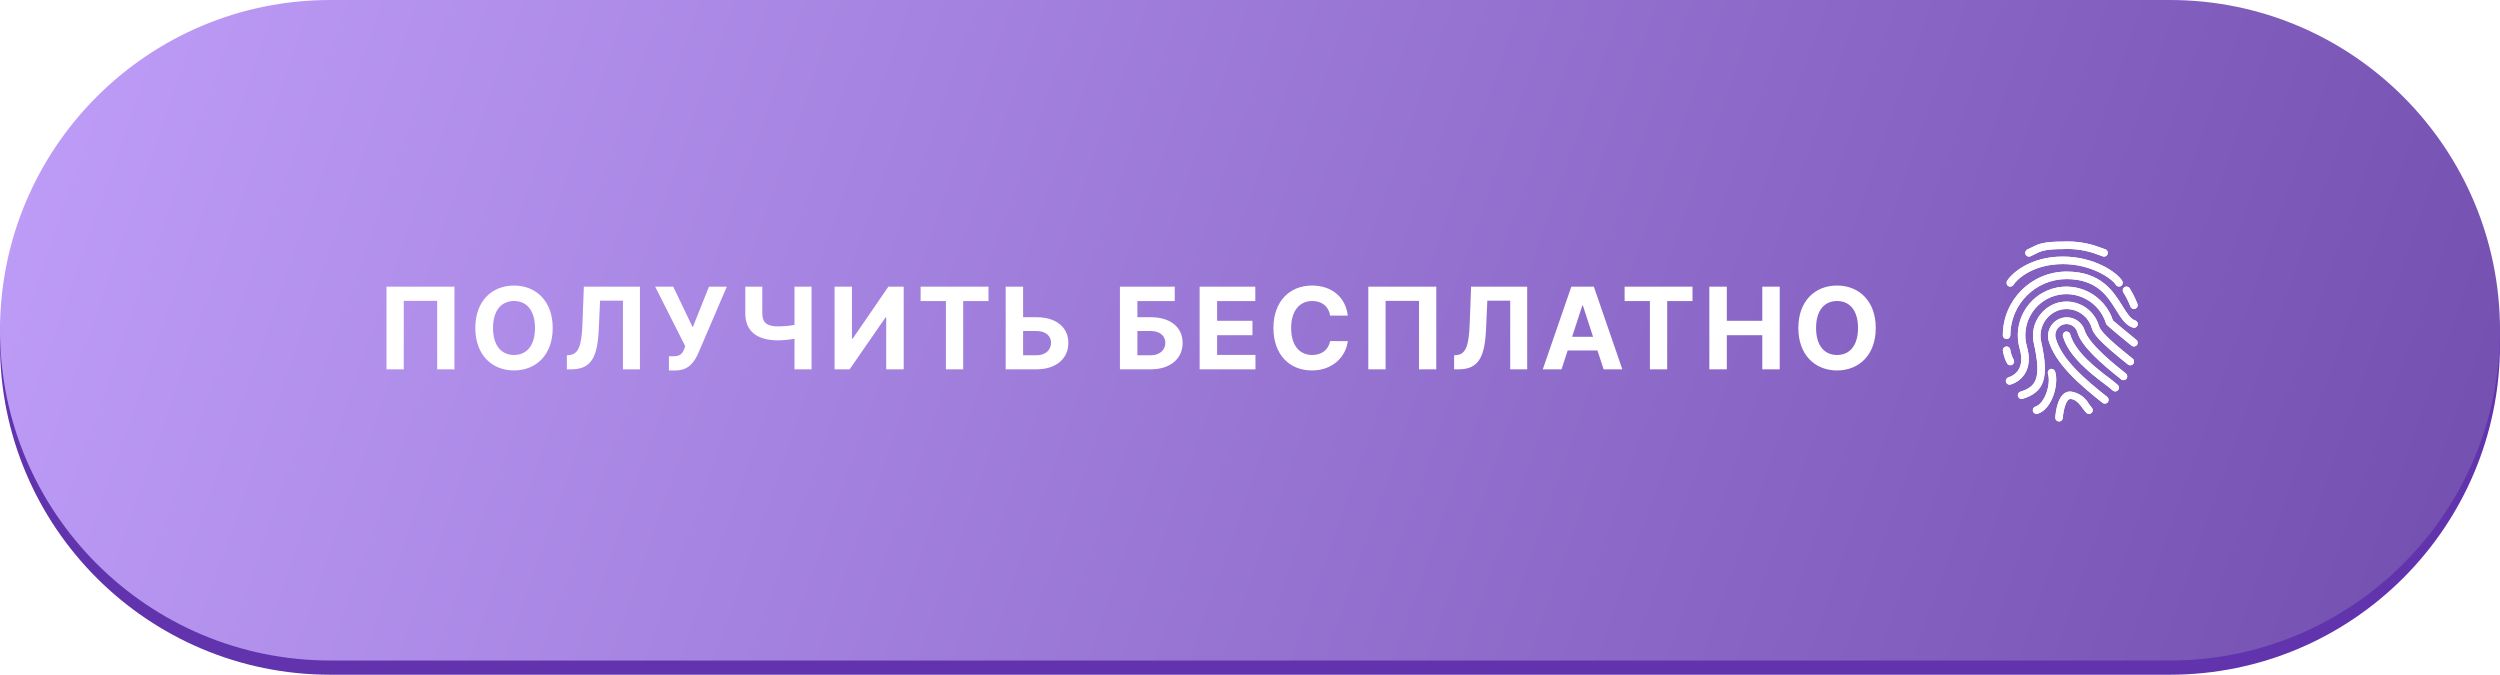
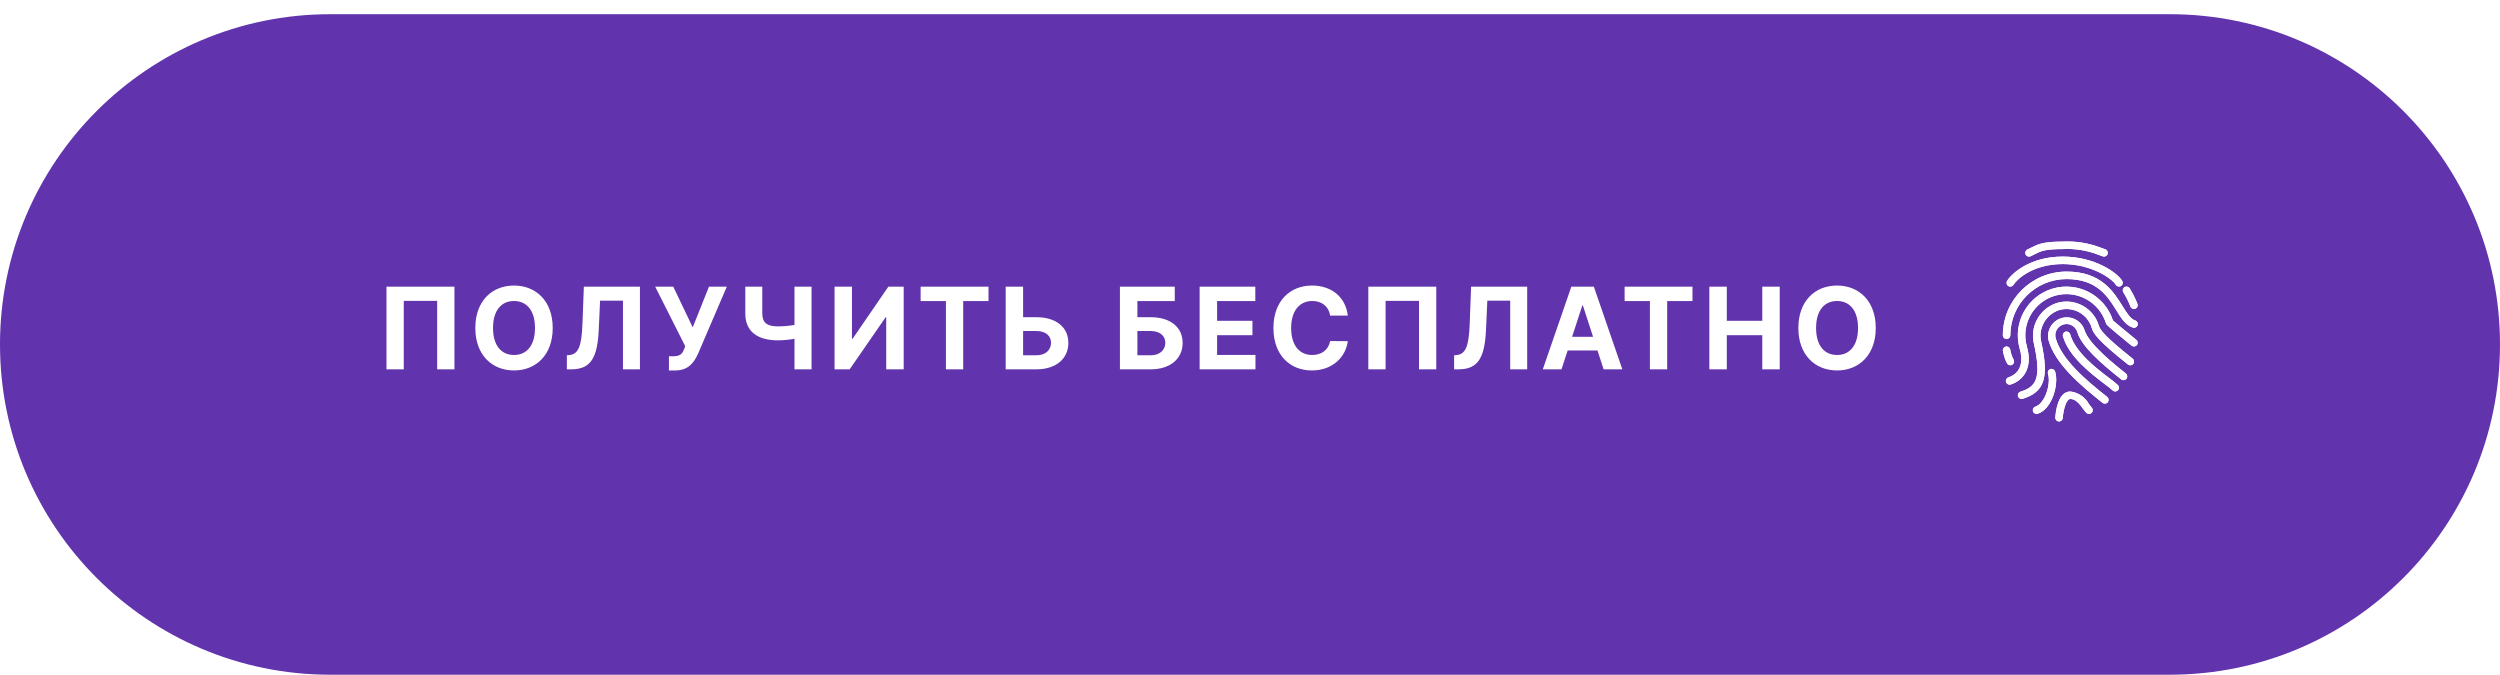
<svg xmlns="http://www.w3.org/2000/svg" width="352" height="95" viewBox="0 0 352 95" fill="none">
  <path d="M0 48.5C0 22.819 20.819 2 46.5 2H176H305.5C331.181 2 352 22.819 352 48.5V48.5C352 74.181 331.181 95 305.5 95H46.5C20.819 95 0 74.181 0 48.5V48.5Z" fill="#6133AD" />
  <g filter="url(#filter0_i_193_214)">
-     <path d="M0 46.5C0 20.819 20.819 0 46.5 0H176H305.5C331.181 0 352 20.819 352 46.5V46.5C352 72.181 331.181 93 305.5 93H46.5C20.819 93 0 72.181 0 46.5V46.5Z" fill="url(#paint0_linear_193_214)" />
-   </g>
+     </g>
  <path d="M63.986 40.364H54.418V52H56.85V42.364H61.554V52H63.986V40.364ZM77.822 46.182C77.822 42.375 75.458 40.205 72.373 40.205C69.271 40.205 66.924 42.375 66.924 46.182C66.924 49.972 69.271 52.159 72.373 52.159C75.458 52.159 77.822 49.989 77.822 46.182ZM75.327 46.182C75.327 48.648 74.157 49.983 72.373 49.983C70.583 49.983 69.418 48.648 69.418 46.182C69.418 43.716 70.583 42.381 72.373 42.381C74.157 42.381 75.327 43.716 75.327 46.182ZM79.814 52H80.45C83.251 52 84.126 50.29 84.308 46.386L84.49 42.335H87.711V52H90.103V40.364H82.206L82.012 45.54C81.899 48.784 81.421 49.886 80.143 49.994L79.814 50.023V52ZM94.187 52.159H95.062C96.971 52.159 97.739 51.011 98.324 49.716L102.335 40.364H99.824L97.534 46.091L94.795 40.364H92.25L96.477 48.739L96.335 49.119C96.096 49.807 95.755 50.159 94.818 50.159H94.187V52.159ZM104.938 40.364V44.114C104.932 46.761 106.744 47.92 109.551 47.92C110.137 47.92 111.159 47.841 111.864 47.699V52H114.267V40.364H111.864V45.75C111.165 45.886 110.142 45.955 109.551 45.955C108.006 45.955 107.33 45.46 107.33 44.114V40.364H104.938ZM117.506 40.364V52H119.631L124.694 44.676H124.779V52H127.239V40.364H125.08L120.057 47.682H119.955V40.364H117.506ZM129.623 42.392H133.185V52H135.617V42.392H139.18V40.364H129.623V42.392ZM144.054 44.665V40.364H141.599V52H145.946C148.707 52 150.429 50.483 150.423 48.284C150.429 46.08 148.707 44.665 145.946 44.665H144.054ZM144.054 46.608H145.946C147.269 46.608 147.991 47.335 147.985 48.261C147.991 49.216 147.269 50.023 145.946 50.023H144.054V46.608ZM157.685 52H162.037C164.798 52 166.514 50.483 166.514 48.284C166.514 46.08 164.798 44.665 162.037 44.665H160.145V42.392H165.406V40.364H157.685V52ZM160.145 50.023V46.608H162.037C163.355 46.608 164.077 47.335 164.077 48.261C164.077 49.216 163.355 50.023 162.037 50.023H160.145ZM168.907 52H176.77V49.972H171.367V47.193H176.344V45.165H171.367V42.392H176.748V40.364H168.907V52ZM189.771 44.438C189.447 41.75 187.413 40.205 184.719 40.205C181.646 40.205 179.299 42.375 179.299 46.182C179.299 49.977 181.606 52.159 184.719 52.159C187.702 52.159 189.504 50.176 189.771 48.034L187.282 48.023C187.049 49.267 186.072 49.983 184.759 49.983C182.992 49.983 181.793 48.67 181.793 46.182C181.793 43.761 182.975 42.381 184.776 42.381C186.123 42.381 187.094 43.159 187.282 44.438H189.771ZM202.227 40.364H192.659V52H195.09V42.364H199.795V52H202.227V40.364ZM204.738 52H205.375C208.176 52 209.051 50.29 209.233 46.386L209.415 42.335H212.636V52H215.028V40.364H207.131L206.937 45.54C206.824 48.784 206.346 49.886 205.068 49.994L204.738 50.023V52ZM219.862 52L220.726 49.347H224.925L225.788 52H228.425L224.413 40.364H221.243L217.226 52H219.862ZM221.351 47.426L222.783 43.023H222.874L224.306 47.426H221.351ZM228.745 42.392H232.307V52H234.739V42.392H238.302V40.364H228.745V42.392ZM240.675 52H243.136V47.193H248.13V52H250.585V40.364H248.13V45.165H243.136V40.364H240.675V52ZM264.106 46.182C264.106 42.375 261.742 40.205 258.657 40.205C255.555 40.205 253.208 42.375 253.208 46.182C253.208 49.972 255.555 52.159 258.657 52.159C261.742 52.159 264.106 49.989 264.106 46.182ZM261.612 46.182C261.612 48.648 260.441 49.983 258.657 49.983C256.867 49.983 255.703 48.648 255.703 46.182C255.703 43.716 256.867 42.381 258.657 42.381C260.441 42.381 261.612 43.716 261.612 46.182Z" fill="white" />
  <path d="M293.502 46.478C293.037 45.097 291.54 44.355 290.16 44.821C288.866 45.257 288.118 46.608 288.437 47.936C289.387 51.238 292.861 54.201 296.042 56.719C296.27 56.9 296.602 56.861 296.783 56.633C296.964 56.404 296.926 56.072 296.697 55.891C293.643 53.475 290.314 50.646 289.451 47.645C289.21 46.804 289.695 45.927 290.536 45.685C291.377 45.444 292.254 45.929 292.495 46.77C293.072 48.775 295.936 51.253 298.662 53.409C298.891 53.59 299.222 53.552 299.403 53.323C299.584 53.095 299.546 52.763 299.317 52.582C297.878 51.446 294.067 48.43 293.502 46.478Z" fill="white" />
  <path d="M297.5 45.118C296.353 41.601 292.637 39.614 289.075 40.614C285.434 41.659 283.33 45.458 284.374 49.099C284.375 49.101 284.376 49.104 284.377 49.107C285.243 52.116 283.386 52.951 282.794 53.134C282.516 53.222 282.361 53.518 282.449 53.796C282.536 54.074 282.832 54.228 283.11 54.141C284.724 53.637 286.291 51.94 285.391 48.814C284.503 45.734 286.281 42.518 289.361 41.631C289.362 41.63 289.364 41.63 289.366 41.629C292.411 40.773 295.584 42.499 296.52 45.521C296.532 45.562 296.55 45.602 296.573 45.638C296.628 45.729 296.741 45.92 300.132 48.672C300.358 48.856 300.69 48.822 300.874 48.595C301.058 48.369 301.024 48.037 300.798 47.853C299.565 46.853 297.764 45.366 297.5 45.118Z" fill="white" />
  <path d="M295.532 45.894C294.803 43.378 292.177 41.924 289.657 42.643C287.184 43.407 285.748 45.981 286.398 48.487C287.463 53.341 286.667 54.462 284.48 55.145C284.202 55.233 284.048 55.529 284.135 55.807C284.223 56.085 284.519 56.239 284.797 56.152C287.852 55.202 288.515 53.206 287.435 48.26C286.91 46.299 288.02 44.272 289.955 43.657C291.915 43.101 293.957 44.232 294.525 46.19C294.736 46.909 295.296 47.897 299.617 51.317C299.846 51.498 300.178 51.46 300.359 51.231C300.54 51.003 300.501 50.671 300.273 50.49C296.35 47.388 295.679 46.405 295.532 45.894Z" fill="white" />
  <path d="M296.984 53.239C295.198 51.884 292.21 49.617 291.475 47.061C291.389 46.783 291.094 46.626 290.816 46.711C290.544 46.794 290.387 47.078 290.461 47.352C291.292 50.246 294.456 52.645 296.345 54.08C296.73 54.356 297.099 54.652 297.453 54.966C297.663 55.168 297.997 55.163 298.2 54.953C298.397 54.748 298.397 54.424 298.2 54.22C297.813 53.87 297.407 53.542 296.984 53.239Z" fill="white" />
  <path d="M294.129 56.909C293.596 55.919 292.613 55.252 291.497 55.121C289.703 55.121 289.426 58.171 289.387 58.782C289.369 59.072 289.59 59.323 289.881 59.341H289.914C290.193 59.342 290.425 59.125 290.442 58.846C290.509 57.759 290.924 56.176 291.497 56.176C292.279 56.176 292.834 56.93 293.279 57.534C293.427 57.744 293.588 57.944 293.762 58.132C293.971 58.334 294.305 58.328 294.508 58.119C294.705 57.914 294.705 57.59 294.508 57.386C294.371 57.235 294.245 57.076 294.129 56.909Z" fill="white" />
  <path d="M289.362 52.322C289.263 52.048 288.961 51.907 288.687 52.006C288.429 52.099 288.285 52.374 288.357 52.639C288.808 54.05 287.921 56.819 286.586 57.252C286.308 57.34 286.153 57.636 286.24 57.914C286.327 58.192 286.623 58.346 286.901 58.26C286.905 58.258 286.908 58.257 286.912 58.256C288.942 57.602 289.921 54.075 289.362 52.322Z" fill="white" />
  <path d="M300.629 45.122C299.969 44.911 299.451 44.067 298.851 43.103C297.58 41.05 295.838 38.237 290.969 38.237C286.018 38.243 282.006 42.256 282 47.207C282 47.498 282.236 47.734 282.528 47.734C282.819 47.734 283.055 47.498 283.055 47.207C283.06 42.838 286.6 39.297 290.969 39.293C295.25 39.293 296.75 41.714 297.955 43.659C298.664 44.804 299.276 45.793 300.304 46.126C300.58 46.219 300.879 46.071 300.972 45.795C301.065 45.519 300.917 45.219 300.641 45.126C300.637 45.125 300.634 45.124 300.63 45.123L300.629 45.122Z" fill="white" />
  <path d="M283.055 51.428C283.347 51.428 283.583 51.192 283.583 50.9C283.583 50.818 283.564 50.737 283.527 50.664C283.302 50.242 283.143 49.788 283.055 49.318C283.055 49.026 282.819 48.79 282.528 48.79C282.236 48.79 282 49.026 282 49.318C282.085 49.954 282.282 50.57 282.584 51.137C282.673 51.315 282.856 51.428 283.055 51.428Z" fill="white" />
  <path d="M282.78 40.271C283.029 40.422 283.354 40.344 283.506 40.095C283.506 40.094 283.506 40.094 283.506 40.093C283.964 39.338 286.22 37.182 290.441 37.182C294.497 37.182 297.384 39.237 297.904 40.093C298.055 40.343 298.38 40.422 298.629 40.271C298.878 40.12 298.957 39.795 298.806 39.546C298.082 38.353 294.886 36.127 290.441 36.127C285.715 36.127 283.181 38.595 282.603 39.547C282.453 39.796 282.532 40.12 282.78 40.271Z" fill="white" />
  <path d="M285.905 36.081C286.146 35.975 286.351 35.87 286.545 35.764C287.339 35.364 287.91 35.072 290.442 35.072C292.152 34.978 293.862 35.252 295.458 35.875C295.659 35.95 295.862 36.025 296.074 36.098C296.129 36.117 296.187 36.127 296.246 36.127C296.537 36.128 296.774 35.892 296.774 35.6C296.775 35.375 296.631 35.174 296.418 35.1C296.213 35.03 296.019 34.958 295.825 34.889C294.112 34.222 292.278 33.924 290.442 34.017C287.652 34.017 286.954 34.376 286.067 34.83C285.889 34.922 285.699 35.019 285.477 35.118C285.207 35.226 285.074 35.533 285.182 35.804C285.29 36.074 285.596 36.207 285.867 36.099C285.881 36.093 285.895 36.087 285.908 36.081H285.905Z" fill="white" />
  <path d="M299.963 43.147C300.062 43.42 300.364 43.562 300.638 43.463C300.896 43.37 301.039 43.095 300.968 42.83C300.669 42.055 300.298 41.309 299.859 40.603C299.706 40.355 299.381 40.278 299.133 40.43C298.885 40.583 298.807 40.908 298.96 41.156C299.353 41.788 299.688 42.455 299.963 43.147Z" fill="white" />
  <path d="M296.366 56.833C296.247 56.833 296.132 56.792 296.039 56.719C292.858 54.2 289.387 51.238 288.437 47.936C288.097 46.52 288.97 45.096 290.387 44.755C291.715 44.437 293.066 45.184 293.502 46.478C294.064 48.429 297.875 51.446 299.306 52.581C299.54 52.755 299.589 53.086 299.415 53.319C299.242 53.553 298.911 53.602 298.677 53.429C298.668 53.422 298.66 53.416 298.652 53.409C295.926 51.252 293.059 48.775 292.484 46.769C292.242 45.929 291.365 45.443 290.525 45.685C289.685 45.927 289.199 46.804 289.441 47.644C290.304 50.645 293.633 53.474 296.686 55.891C296.914 56.071 296.953 56.403 296.772 56.632C296.672 56.758 296.519 56.832 296.358 56.832L296.366 56.833Z" fill="white" />
  <path d="M282.949 54.162C282.658 54.162 282.422 53.925 282.422 53.634C282.423 53.404 282.572 53.2 282.792 53.131C283.382 52.947 285.239 52.112 284.375 49.103C283.327 45.463 285.43 41.663 289.07 40.616C289.072 40.615 289.074 40.615 289.076 40.614C292.637 39.614 296.354 41.601 297.502 45.118C297.764 45.365 299.566 46.853 300.798 47.853C301.018 48.044 301.043 48.377 300.852 48.597C300.67 48.808 300.355 48.841 300.133 48.672C296.741 45.919 296.628 45.728 296.573 45.637C296.551 45.601 296.534 45.562 296.521 45.521C295.585 42.499 292.411 40.773 289.366 41.629C286.285 42.515 284.505 45.73 285.391 48.81C285.391 48.81 285.391 48.811 285.391 48.811C286.29 51.936 284.724 53.633 283.109 54.138C283.058 54.154 283.003 54.163 282.949 54.162Z" fill="white" />
  <path d="M284.639 56.177C284.348 56.176 284.112 55.939 284.112 55.648C284.113 55.418 284.262 55.215 284.482 55.146C286.668 54.462 287.464 53.339 286.398 48.487C285.749 45.981 287.184 43.408 289.658 42.644C292.177 41.926 294.802 43.379 295.533 45.895C295.68 46.404 296.35 47.387 300.266 50.487C300.5 50.661 300.549 50.991 300.375 51.225C300.201 51.459 299.871 51.508 299.637 51.334C299.628 51.328 299.62 51.321 299.611 51.314C295.285 47.893 294.725 46.904 294.519 46.187C293.953 44.227 291.909 43.095 289.948 43.654C288.011 44.269 286.901 46.3 287.429 48.263C288.515 53.209 287.851 55.201 284.791 56.154C284.742 56.169 284.69 56.177 284.639 56.177Z" fill="white" />
  <path d="M297.829 55.121C297.689 55.122 297.554 55.066 297.455 54.967C297.101 54.653 296.731 54.357 296.347 54.08C294.457 52.646 291.294 50.246 290.462 47.353C290.377 47.074 290.534 46.779 290.812 46.694C291.091 46.609 291.386 46.765 291.471 47.044C291.473 47.05 291.475 47.056 291.476 47.062C292.215 49.617 295.199 51.884 296.984 53.239C297.408 53.543 297.814 53.871 298.201 54.221C298.407 54.428 298.406 54.762 298.2 54.967C298.101 55.066 297.968 55.121 297.829 55.121Z" fill="white" />
  <path d="M289.914 59.342H289.881C289.59 59.324 289.369 59.073 289.387 58.783C289.425 58.172 289.703 55.122 291.497 55.122C292.616 55.252 293.6 55.92 294.135 56.911C294.25 57.078 294.377 57.237 294.513 57.388C294.715 57.597 294.71 57.931 294.5 58.134C294.296 58.331 293.971 58.331 293.767 58.134C293.593 57.946 293.431 57.747 293.285 57.538C292.835 56.93 292.28 56.176 291.497 56.176C290.925 56.176 290.508 57.759 290.442 58.847C290.425 59.126 290.193 59.342 289.914 59.342Z" fill="white" />
  <path d="M286.748 58.287C286.457 58.287 286.22 58.052 286.22 57.76C286.219 57.531 286.367 57.327 286.586 57.257C287.92 56.823 288.802 54.054 288.356 52.644C288.252 52.371 288.388 52.066 288.66 51.962C288.932 51.858 289.237 51.994 289.342 52.266C289.349 52.286 289.356 52.306 289.361 52.327C289.921 54.08 288.939 57.603 286.911 58.266C286.858 58.281 286.803 58.288 286.748 58.287Z" fill="white" />
  <path d="M282.528 47.735C282.236 47.735 282 47.498 282 47.207C282.006 42.256 286.018 38.244 290.969 38.238C295.838 38.238 297.58 41.05 298.852 43.103C299.452 44.071 299.97 44.908 300.63 45.122C300.908 45.209 301.063 45.505 300.976 45.783C300.889 46.061 300.593 46.216 300.315 46.129C300.311 46.128 300.307 46.127 300.304 46.126C299.276 45.792 298.664 44.803 297.955 43.658C296.75 41.714 295.25 39.293 290.969 39.293C286.6 39.298 283.06 42.838 283.055 47.207C283.055 47.498 282.819 47.735 282.528 47.735Z" fill="white" />
  <path d="M283.055 51.428C282.855 51.428 282.672 51.316 282.582 51.137C282.281 50.57 282.084 49.954 282 49.318C282 49.026 282.236 48.79 282.528 48.79C282.819 48.79 283.055 49.026 283.055 49.318C283.143 49.788 283.302 50.242 283.527 50.664C283.657 50.925 283.552 51.242 283.292 51.372C283.218 51.409 283.137 51.428 283.055 51.428Z" fill="white" />
  <path d="M298.356 40.348C298.172 40.348 298 40.252 297.905 40.094C297.386 39.237 294.498 37.182 290.442 37.182C286.221 37.182 283.965 39.338 283.506 40.094C283.364 40.348 283.043 40.439 282.788 40.297C282.534 40.155 282.443 39.833 282.585 39.579C282.591 39.568 282.598 39.557 282.605 39.546C283.182 38.595 285.716 36.127 290.442 36.127C294.887 36.127 298.083 38.354 298.807 39.547C298.958 39.796 298.878 40.121 298.629 40.272C298.547 40.322 298.452 40.348 298.356 40.348Z" fill="white" />
-   <path d="M296.246 36.127C296.187 36.127 296.129 36.118 296.074 36.099C295.863 36.026 295.658 35.95 295.457 35.876C293.862 35.253 292.152 34.978 290.442 35.072C287.91 35.072 287.339 35.364 286.551 35.769C286.357 35.869 286.151 35.973 285.91 36.085C285.643 36.203 285.331 36.083 285.213 35.816C285.095 35.549 285.216 35.236 285.483 35.118C285.705 35.018 285.894 34.921 286.074 34.829C286.954 34.376 287.653 34.017 290.442 34.017C292.278 33.923 294.112 34.22 295.824 34.886C296.018 34.958 296.212 35.031 296.417 35.097C296.694 35.187 296.847 35.484 296.758 35.761C296.687 35.983 296.479 36.132 296.246 36.127Z" fill="white" />
+   <path d="M296.246 36.127C296.187 36.127 296.129 36.118 296.074 36.099C295.863 36.026 295.658 35.95 295.457 35.876C293.862 35.253 292.152 34.978 290.442 35.072C287.91 35.072 287.339 35.364 286.551 35.769C286.357 35.869 286.151 35.973 285.91 36.085C285.643 36.203 285.331 36.083 285.213 35.816C285.095 35.549 285.216 35.236 285.483 35.118C286.954 34.376 287.653 34.017 290.442 34.017C292.278 33.923 294.112 34.22 295.824 34.886C296.018 34.958 296.212 35.031 296.417 35.097C296.694 35.187 296.847 35.484 296.758 35.761C296.687 35.983 296.479 36.132 296.246 36.127Z" fill="white" />
  <path d="M300.466 43.514C300.237 43.514 300.034 43.365 299.964 43.147C299.69 42.453 299.354 41.786 298.962 41.152C298.809 40.904 298.886 40.579 299.135 40.426C299.383 40.273 299.708 40.351 299.861 40.599C300.299 41.305 300.67 42.051 300.969 42.826C301.057 43.103 300.904 43.4 300.626 43.489C300.575 43.505 300.521 43.514 300.466 43.514Z" fill="white" />
  <defs>
    <filter id="filter0_i_193_214" x="0" y="0" width="352" height="93" filterUnits="userSpaceOnUse" color-interpolation-filters="sRGB">
      <feFlood flood-opacity="0" result="BackgroundImageFix" />
      <feBlend mode="normal" in="SourceGraphic" in2="BackgroundImageFix" result="shape" />
      <feColorMatrix in="SourceAlpha" type="matrix" values="0 0 0 0 0 0 0 0 0 0 0 0 0 0 0 0 0 0 127 0" result="hardAlpha" />
      <feOffset />
      <feGaussianBlur stdDeviation="6.5" />
      <feComposite in2="hardAlpha" operator="arithmetic" k2="-1" k3="1" />
      <feColorMatrix type="matrix" values="0 0 0 0 1 0 0 0 0 1 0 0 0 0 1 0 0 0 0.5 0" />
      <feBlend mode="normal" in2="shape" result="effect1_innerShadow_193_214" />
    </filter>
    <linearGradient id="paint0_linear_193_214" x1="3.8324e-07" y1="-9" x2="353.241" y2="114.874" gradientUnits="userSpaceOnUse">
      <stop stop-color="#C09FFA" />
      <stop offset="1" stop-color="#704CAD" />
    </linearGradient>
  </defs>
</svg>